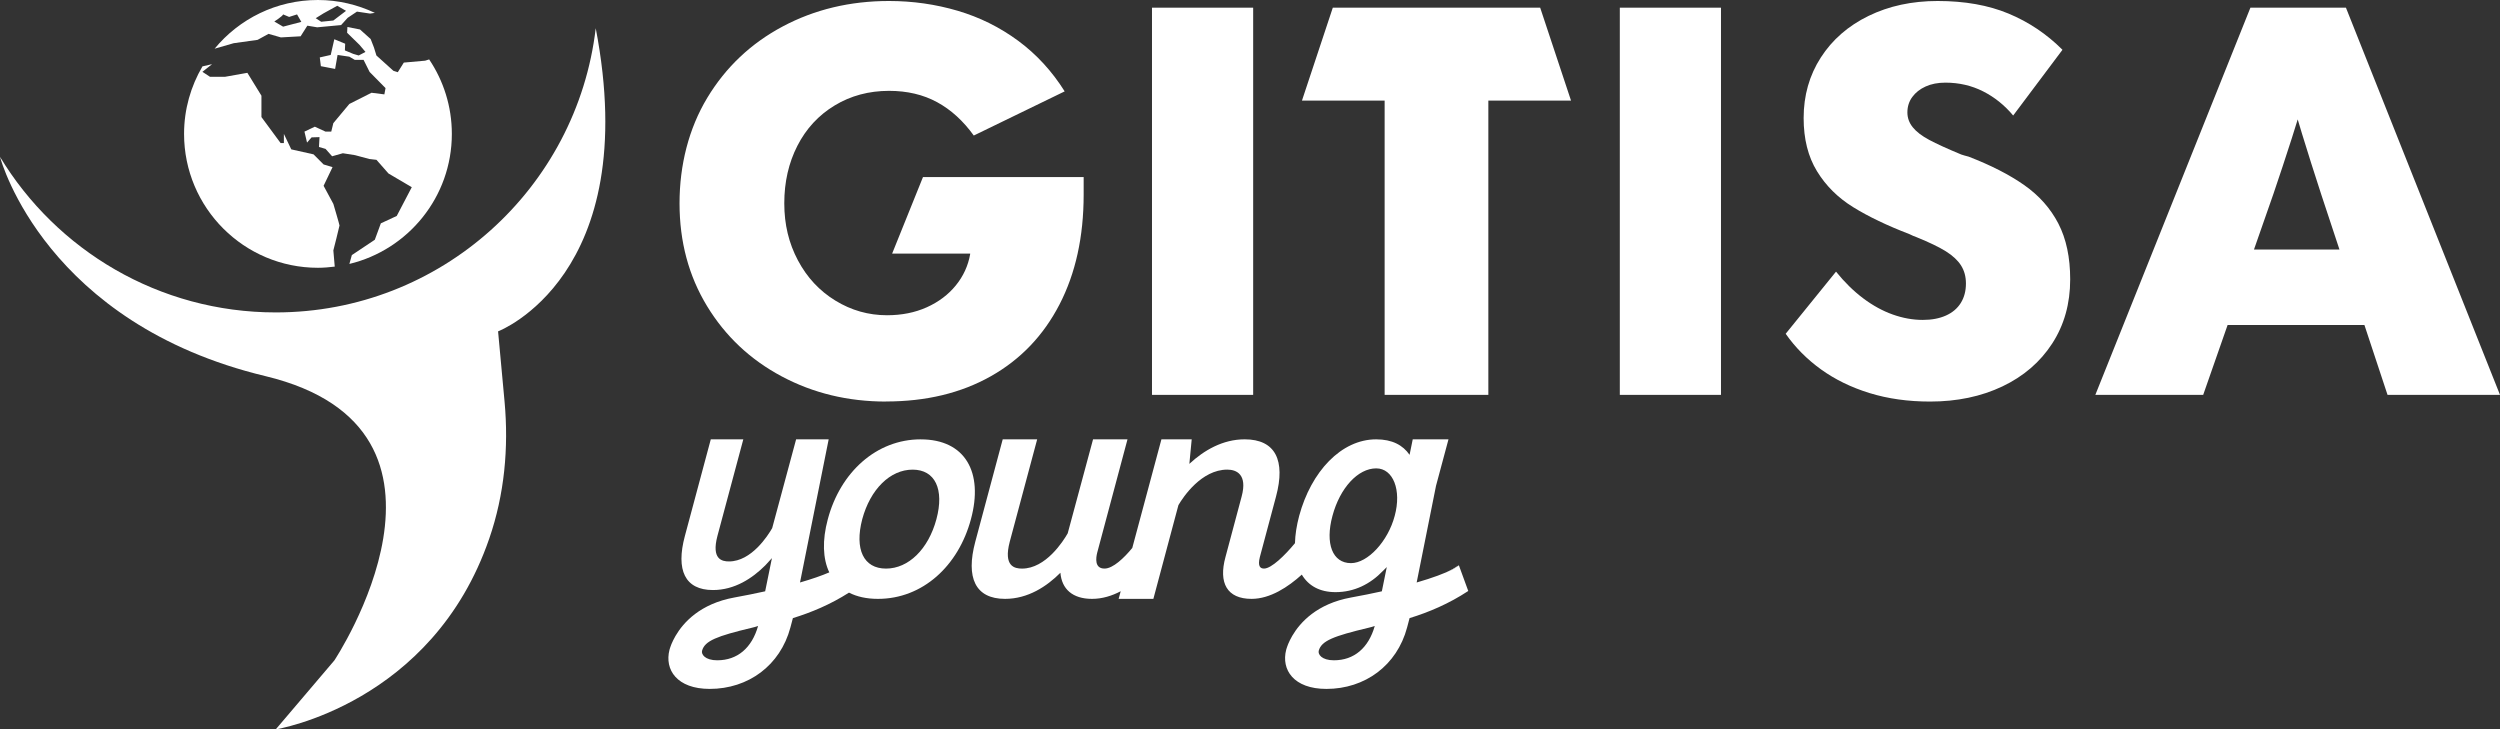
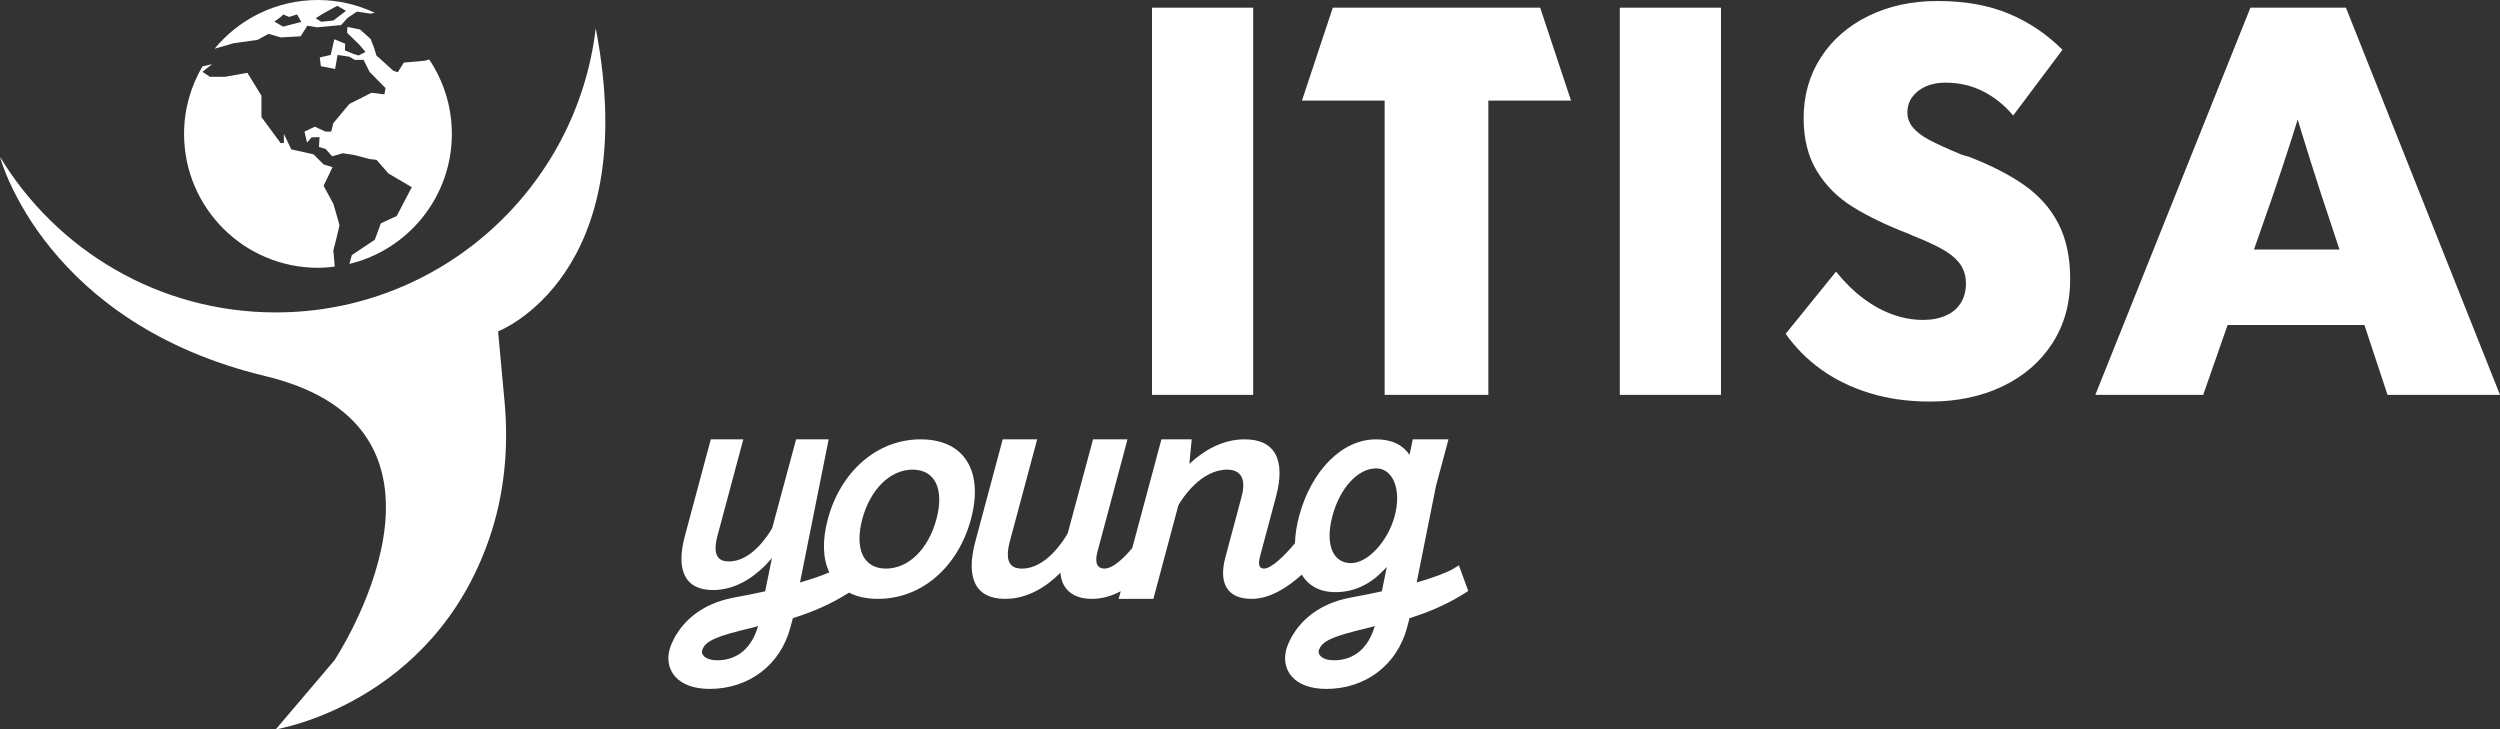
<svg xmlns="http://www.w3.org/2000/svg" id="Livello_2" data-name="Livello 2" viewBox="0 0 1181.65 344.73">
  <rect x="0" y="0" width="1181.65" height="344.73" fill="#333333" stroke="none" />
  <defs>
    <style>
      .cls-1 {
        fill: #fff;
      }
    </style>
  </defs>
  <g id="Livello_1-2" data-name="Livello 1">
    <g>
      <g>
-         <path class="cls-1" d="M418.77,189.8c-17.96,0-34.39-3.96-49.27-11.89-14.89-7.93-26.66-19.01-35.32-33.25-8.66-14.24-12.99-30.42-12.99-48.55s4.37-35.39,13.11-49.88c8.74-14.48,20.63-25.73,35.68-33.74,15.05-8.01,31.8-12.02,50.24-12.02,11.17,0,21.97,1.54,32.4,4.61,10.44,3.08,19.98,7.81,28.64,14.2,8.65,6.39,15.98,14.36,21.97,23.91l-42.96,20.87c-5.02-6.96-10.8-12.22-17.36-15.78-6.55-3.56-14.12-5.34-22.69-5.34-9.55,0-18.12,2.31-25.73,6.92-7.61,4.61-13.47,10.97-17.6,19.05-4.13,8.09-6.19,17.15-6.19,27.18s2.14,18.85,6.43,26.94c4.29,8.09,10.19,14.44,17.72,19.05,7.52,4.61,15.66,6.92,24.39,6.92,6.96,0,13.23-1.25,18.81-3.76,5.58-2.51,10.15-5.95,13.71-10.32,3.56-4.37,5.83-9.3,6.8-14.81v-.24h-36.89l14.58-36.17h75.95v8.25c0,19.9-3.8,37.22-11.41,51.94-7.61,14.73-18.45,26.05-32.53,33.98-14.08,7.93-30.58,11.89-49.52,11.89Z" />
        <path class="cls-1" d="M544.5,186.64V3.63h47.82v183.01h-47.82Z" />
        <path class="cls-1" d="M654.46,186.64V47.56h-39.08l14.58-43.93h98.02l14.58,43.93h-39.08v139.08h-49.03Z" />
        <path class="cls-1" d="M765.62,186.64V3.63h47.82v183.01h-47.82Z" />
        <path class="cls-1" d="M912.23,189.8c-10.36,0-19.87-1.34-28.52-4-8.66-2.67-16.3-6.39-22.94-11.17-6.64-4.77-12.22-10.4-16.75-16.87l23.79-29.37c4.04,5.02,8.33,9.22,12.86,12.62,4.53,3.4,9.18,5.95,13.96,7.65,4.77,1.7,9.5,2.55,14.2,2.55,4.21,0,7.85-.69,10.92-2.06,3.07-1.37,5.42-3.36,7.04-5.95,1.62-2.59,2.43-5.66,2.43-9.22,0-3.24-.77-6.07-2.31-8.5-1.54-2.43-3.93-4.65-7.16-6.68-3.24-2.02-7.85-4.25-13.84-6.68-.49-.16-1.01-.36-1.58-.61-.57-.24-1.18-.52-1.82-.85-10.52-4.04-19.38-8.29-26.58-12.74-7.2-4.45-12.91-10.11-17.11-16.99-4.21-6.88-6.31-15.25-6.31-25.12,0-10.68,2.71-20.23,8.13-28.64,5.42-8.41,12.94-14.97,22.57-19.66,9.62-4.69,20.51-7.04,32.65-7.04,12.78,0,23.95,1.98,33.5,5.95,9.55,3.97,18.04,9.67,25.49,17.11l-23.3,31.07c-4.05-4.86-8.78-8.66-14.2-11.41-5.42-2.75-11.37-4.13-17.84-4.13-3.56,0-6.67.61-9.34,1.82-2.67,1.21-4.78,2.87-6.31,4.97-1.54,2.11-2.31,4.53-2.31,7.28,0,2.59.85,4.94,2.55,7.04,1.7,2.11,4.29,4.09,7.77,5.95,3.48,1.86,8.53,4.17,15.17,6.92.48.16,1.01.33,1.58.49.57.16,1.17.33,1.82.49,10.52,4.05,19.3,8.54,26.34,13.47,7.04,4.94,12.42,11.01,16.14,18.2,3.72,7.2,5.58,15.98,5.58,26.34,0,11.49-2.83,21.6-8.5,30.34-5.67,8.74-13.51,15.5-23.54,20.27-10.04,4.77-21.44,7.16-34.22,7.16Z" />
        <path class="cls-1" d="M990.38,186.64L1063.68,3.63h45.15l72.82,183.01h-53.16l-31.31-94.66c-6.8-20.87-12.22-38.59-16.26-53.16h10.44c-2.59,8.9-5.3,17.76-8.13,26.58-2.83,8.82-5.7,17.52-8.62,26.09l-33.25,95.15h-50.97ZM1043.29,153.63v-35.68h83.5v35.68h-83.5Z" />
      </g>
      <g>
        <path class="cls-1" d="M689.53,267.2c-.19.15-.39.31-.61.46-1.52,1.08-3.62,2.28-6.15,3.53,1.31-.67,2.59-1.38,3.87-2.15-3.68,1.95-9.54,4.11-17.04,6.28l9.15-45.72.02-.07,5.87-21.87h-16.9l-1.49,7.32c-3.14-4.57-8.21-7.32-15.78-7.32-16.54,0-30.74,15.24-36.4,36.16-1.23,4.62-1.89,8.96-1.99,12.91-4.68,5.69-11.12,12.01-14.62,12.01-1.73,0-3.09-.99-1.98-5.44l7.65-28.63c4.56-17.03-.25-27.02-14.81-27.02-10.36,0-19.25,5.18-26.16,11.6l1.11-11.6h-14.31l-13.78,51.35c-3.89,4.73-9.11,9.74-13.12,9.74-4.81,0-4.07-5.06-3.45-7.53l14.31-53.55h-16.28l-11.98,44.43c-2.1,3.7-10.36,16.66-21.59,16.66-3.45,0-8.89-.99-5.8-12.71l12.96-48.38h-16.29l-12.96,48.38c-4.56,17.03,0,27.02,14.07,27.02,10.86,0,19.75-5.92,26.16-12.34.62,7.65,5.68,12.34,14.94,12.34,4.85,0,9.42-1.43,13.56-3.61l-.97,3.61h16.41l11.84-44.31c2.23-3.82,10.87-16.78,23.09-16.78,4.32,0,9.62,2.22,6.79,12.71l-7.65,28.63c-3.34,12.23.73,19.75,12.33,19.75,8.83,0,17.33-5.64,23.76-11.46,3.11,5.25,8.45,8.28,15.92,8.28,8.87,0,16.42-3.78,22.45-10.06l1.79-1.79-2.33,11.46c-4.56,1.01-9.42,2-14.54,2.92-16.2,2.94-24.13,11.84-27.8,18.11-.02.05-.06.09-.08.14-.78,1.36-1.37,2.58-1.79,3.58-.05.12-.09.24-.14.34-.13.33-.25.64-.34.91-.11.27-.19.52-.25.72-.04.13-.07.25-.12.38-.04.12-.07.25-.11.37-.02.08-.04.13-.04.13-2.45,9.44,3.5,18.53,19.01,18.53,18.19,0,33.35-11.07,38.13-29.03l1.17-4.43c9.09-2.79,18.53-6.77,27.74-12.83l-4.43-12.13ZM638.55,266.17c-8.75,0-12.3-9.22-8.75-22.34,3.54-13.23,12.05-22.45,20.68-22.45,8.03,0,12.05,10.28,8.74,22.45-3.18,12.06-12.76,22.34-20.67,22.34ZM630.55,312.1c-5.95,0-7.7-2.91-7.23-4.55,1.27-4.67,6.99-6.89,23.55-10.84.93-.24,1.98-.47,2.92-.83-2.92,10.39-9.81,16.21-19.24,16.21Z" />
        <g>
-           <path class="cls-1" d="M392.08,270.78s-.01.01,0,.01c-.26.14-.52.27-.79.4.26-.13.53-.27.79-.41Z" />
+           <path class="cls-1" d="M392.08,270.78s-.01.01,0,.01Z" />
          <g>
-             <path class="cls-1" d="M391.29,271.19c.27-.13.53-.26.79-.4t0-.01c-.26.14-.53.28-.79.41ZM318.67,301.68c.19-.34.36-.69.56-1.02-.2.35-.39.69-.56,1.02ZM317.93,303.16c.22-.46.46-.95.74-1.48-.26.48-.5.97-.74,1.48ZM317.93,303.16c-.18.38-.35.76-.49,1.09.15-.38.33-.73.49-1.09Z" />
            <path class="cls-1" d="M316.48,306.96c.02-.08.06-.21.11-.37-.04.12-.07.25-.11.37Z" />
            <path class="cls-1" d="M392.08,270.78s-.01.01,0,.01c-.26.14-.52.27-.79.4.26-.13.53-.27.79-.41Z" />
          </g>
          <path class="cls-1" d="M435.2,207.66c-20.97,0-38.01,15.55-43.93,37.76-2.69,9.99-2.38,18.65.7,25.12-3.55,1.53-8.23,3.16-13.84,4.78l13.55-67.66h-15.39l-11.31,41.97c-1.99,3.49-9.8,15.74-20.41,15.74-3.27,0-8.39-.94-5.48-12.01l12.24-45.7h-15.37l-12.25,45.7c-4.32,16.08,0,25.53,13.29,25.53,10.26,0,18.66-5.59,24.72-11.66l3.14-3.43-3.2,15.69c-4.56,1.01-9.42,2-14.54,2.92-16.2,2.94-24.13,11.84-27.8,18.11-.02.05-.06.09-.08.14-.78,1.36-1.37,2.58-1.79,3.58-.05.12-.09.24-.14.34-.13.33-.25.64-.34.91-.11.27-.19.52-.25.72-.04.13-.07.25-.12.38-.04.12-.07.25-.11.37-.02.08-.04.13-.04.13-2.45,9.44,3.5,18.53,19.01,18.53,18.19,0,33.35-11.07,38.13-29.03l1.17-4.43c8.69-2.68,17.7-6.41,26.52-12.05,3.73,1.92,8.3,2.95,13.69,2.95,21.1,0,38.01-15.55,43.94-37.63,6.04-22.21-2.72-37.76-23.7-37.76ZM392.08,270.78s-.01.01,0,.01c-.26.14-.52.27-.79.4.26-.13.53-.27.79-.41ZM339.07,312.1c-5.94,0-7.7-2.91-7.23-4.55,1.29-4.67,6.99-6.89,23.55-10.84.93-.24,1.98-.47,2.92-.83-2.92,10.39-9.81,16.21-19.24,16.21ZM442.6,245.43c-3.83,14.18-13.21,23.32-23.82,23.32s-14.94-9.14-11.24-23.32c3.83-14.2,13.2-23.45,23.82-23.45s15.06,9.26,11.24,23.45Z" />
        </g>
        <g>
          <path class="cls-1" d="M689.53,267.2c-.19.15-.39.31-.61.46-1.52,1.08-3.62,2.28-6.15,3.53,1.31-.67,2.59-1.38,3.87-2.15.98-.58,1.95-1.19,2.9-1.84Z" />
          <g>
            <path class="cls-1" d="M686.63,269.04c-1.27.77-2.56,1.47-3.87,2.15,2.53-1.25,4.63-2.44,6.15-3.53.22-.15.42-.31.61-.46-.96.65-1.92,1.26-2.9,1.84ZM610.14,301.68c.19-.34.36-.69.56-1.02-.2.35-.39.69-.56,1.02ZM609.41,303.16c-.18.38-.35.76-.49,1.09.15-.38.33-.73.49-1.09ZM609.41,303.16c.22-.46.46-.95.74-1.47-.26.48-.5.97-.74,1.47Z" />
            <path class="cls-1" d="M607.96,306.96c.02-.08.06-.21.11-.37-.04.12-.07.25-.11.37Z" />
-             <path class="cls-1" d="M688.92,267.66c-1.52,1.08-3.62,2.28-6.15,3.53,1.31-.67,2.59-1.38,3.87-2.15.9-.47,1.66-.93,2.29-1.38Z" />
          </g>
        </g>
      </g>
      <path class="cls-1" d="M235.42,156.62l3.07,33.25c2,21.82-.07,43.9-7.21,64.61-26.96,78.48-100.94,90.25-100.94,90.25l27.7-32.58s72.49-109.11-32.58-134.37C22.04,152.96.63,76.51,0,74.14c26.67,44.09,75.08,73.53,130.34,73.53,78,0,142.36-58.7,151.24-134.33,22.52,117.17-46.16,143.28-46.16,143.28Z" />
      <g>
        <path class="cls-1" d="M202.85,28.08l-1.89.6-10.09.9-2.85,4.55-2.07-.66-8.03-7.24-1.16-3.76-1.56-4.01-5.04-4.53-5.95-1.16-.14,2.72,5.83,5.69,2.85,3.36-3.21,1.68-2.61-.77-3.91-1.63.13-3.16-5.13-2.11-1.7,7.42-5.17,1.17.51,4.14,6.74,1.3,1.16-6.61,5.56.82,2.59,1.52h4.15l2.84,5.69,7.53,7.64-.55,2.97-6.07-.77-10.49,5.3-7.56,9.06-.98,4.01h-2.71l-5.05-2.33-4.91,2.33,1.22,5.18,2.14-2.46,3.76-.12-.26,4.65,3.11.91,3.11,3.49,5.07-1.43,5.79.91,6.73,1.81,3.36.39,5.7,6.47,11,6.47-7.11,13.59-7.51,3.49-2.85,7.76-10.86,7.25-1.16,4.18c27.77-6.69,48.43-31.64,48.43-61.46,0-13.03-3.96-25.15-10.72-35.21Z" />
        <path class="cls-1" d="M157.56,96.37l-4.61-8.55,4.23-8.82-4.23-1.27-4.75-4.77-10.53-2.36-3.49-7.31v4.34h-1.54l-9.07-12.3v-10.1l-6.65-10.81-10.56,1.88h-7.11l-3.58-2.35,4.57-3.62-4.55,1.05c-5.49,9.37-8.69,20.25-8.69,31.9,0,34.95,28.33,63.29,63.28,63.29,2.69,0,5.33-.24,7.94-.55l-.66-7.67s2.91-11.39,2.91-11.77c0-.39-2.91-10.22-2.91-10.22Z" />
        <path class="cls-1" d="M110.51,20.41l11.24-1.57,5.18-2.84,5.83,1.68,9.32-.52,3.19-5.02,4.65.77,11.3-1.06,3.11-3.43,4.39-2.93,6.21.93,2.26-.34c-8.18-3.85-17.29-6.08-26.94-6.08-19.64,0-37.21,8.95-48.81,23.01h.03l9.01-2.6ZM152.95,6.29l6.46-3.56,4.15,2.4-6.01,4.57-5.74.58-2.58-1.68,3.72-2.31ZM133.81,6.81l2.85,1.19,3.74-1.19,2.03,3.53-8.62,2.26-4.15-2.43s4.05-2.61,4.15-3.36Z" />
      </g>
    </g>
  </g>
</svg>